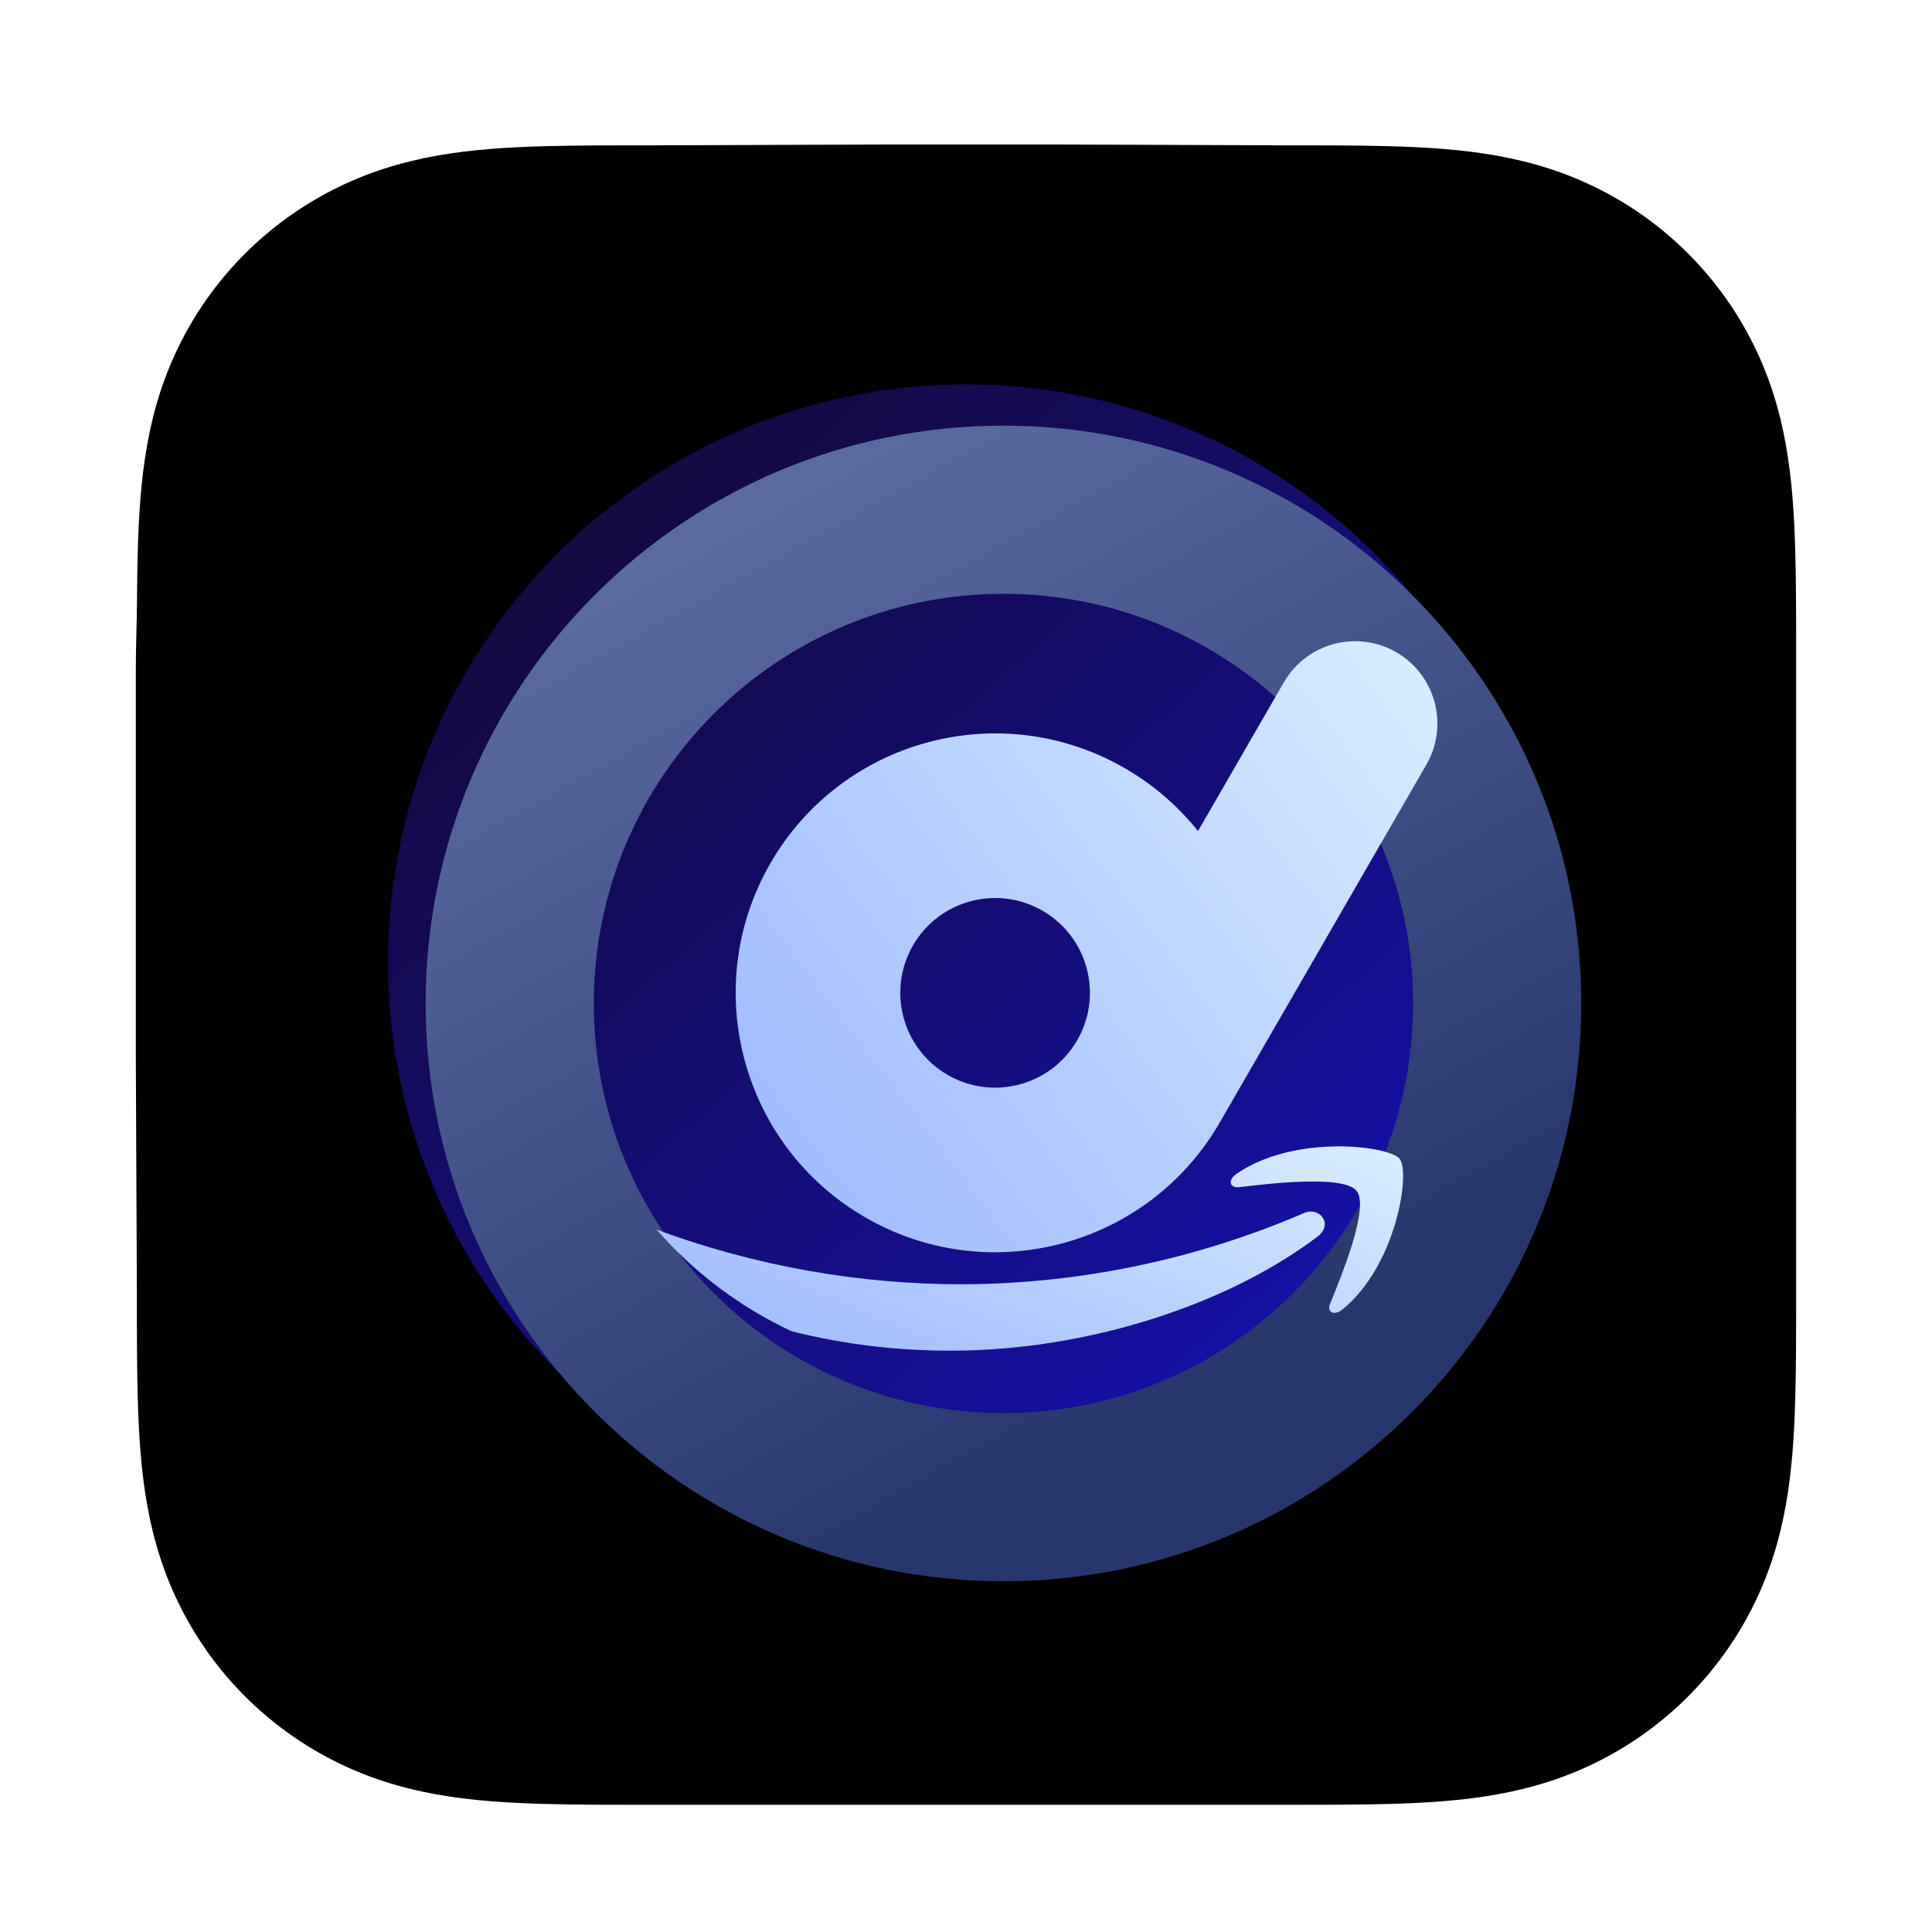
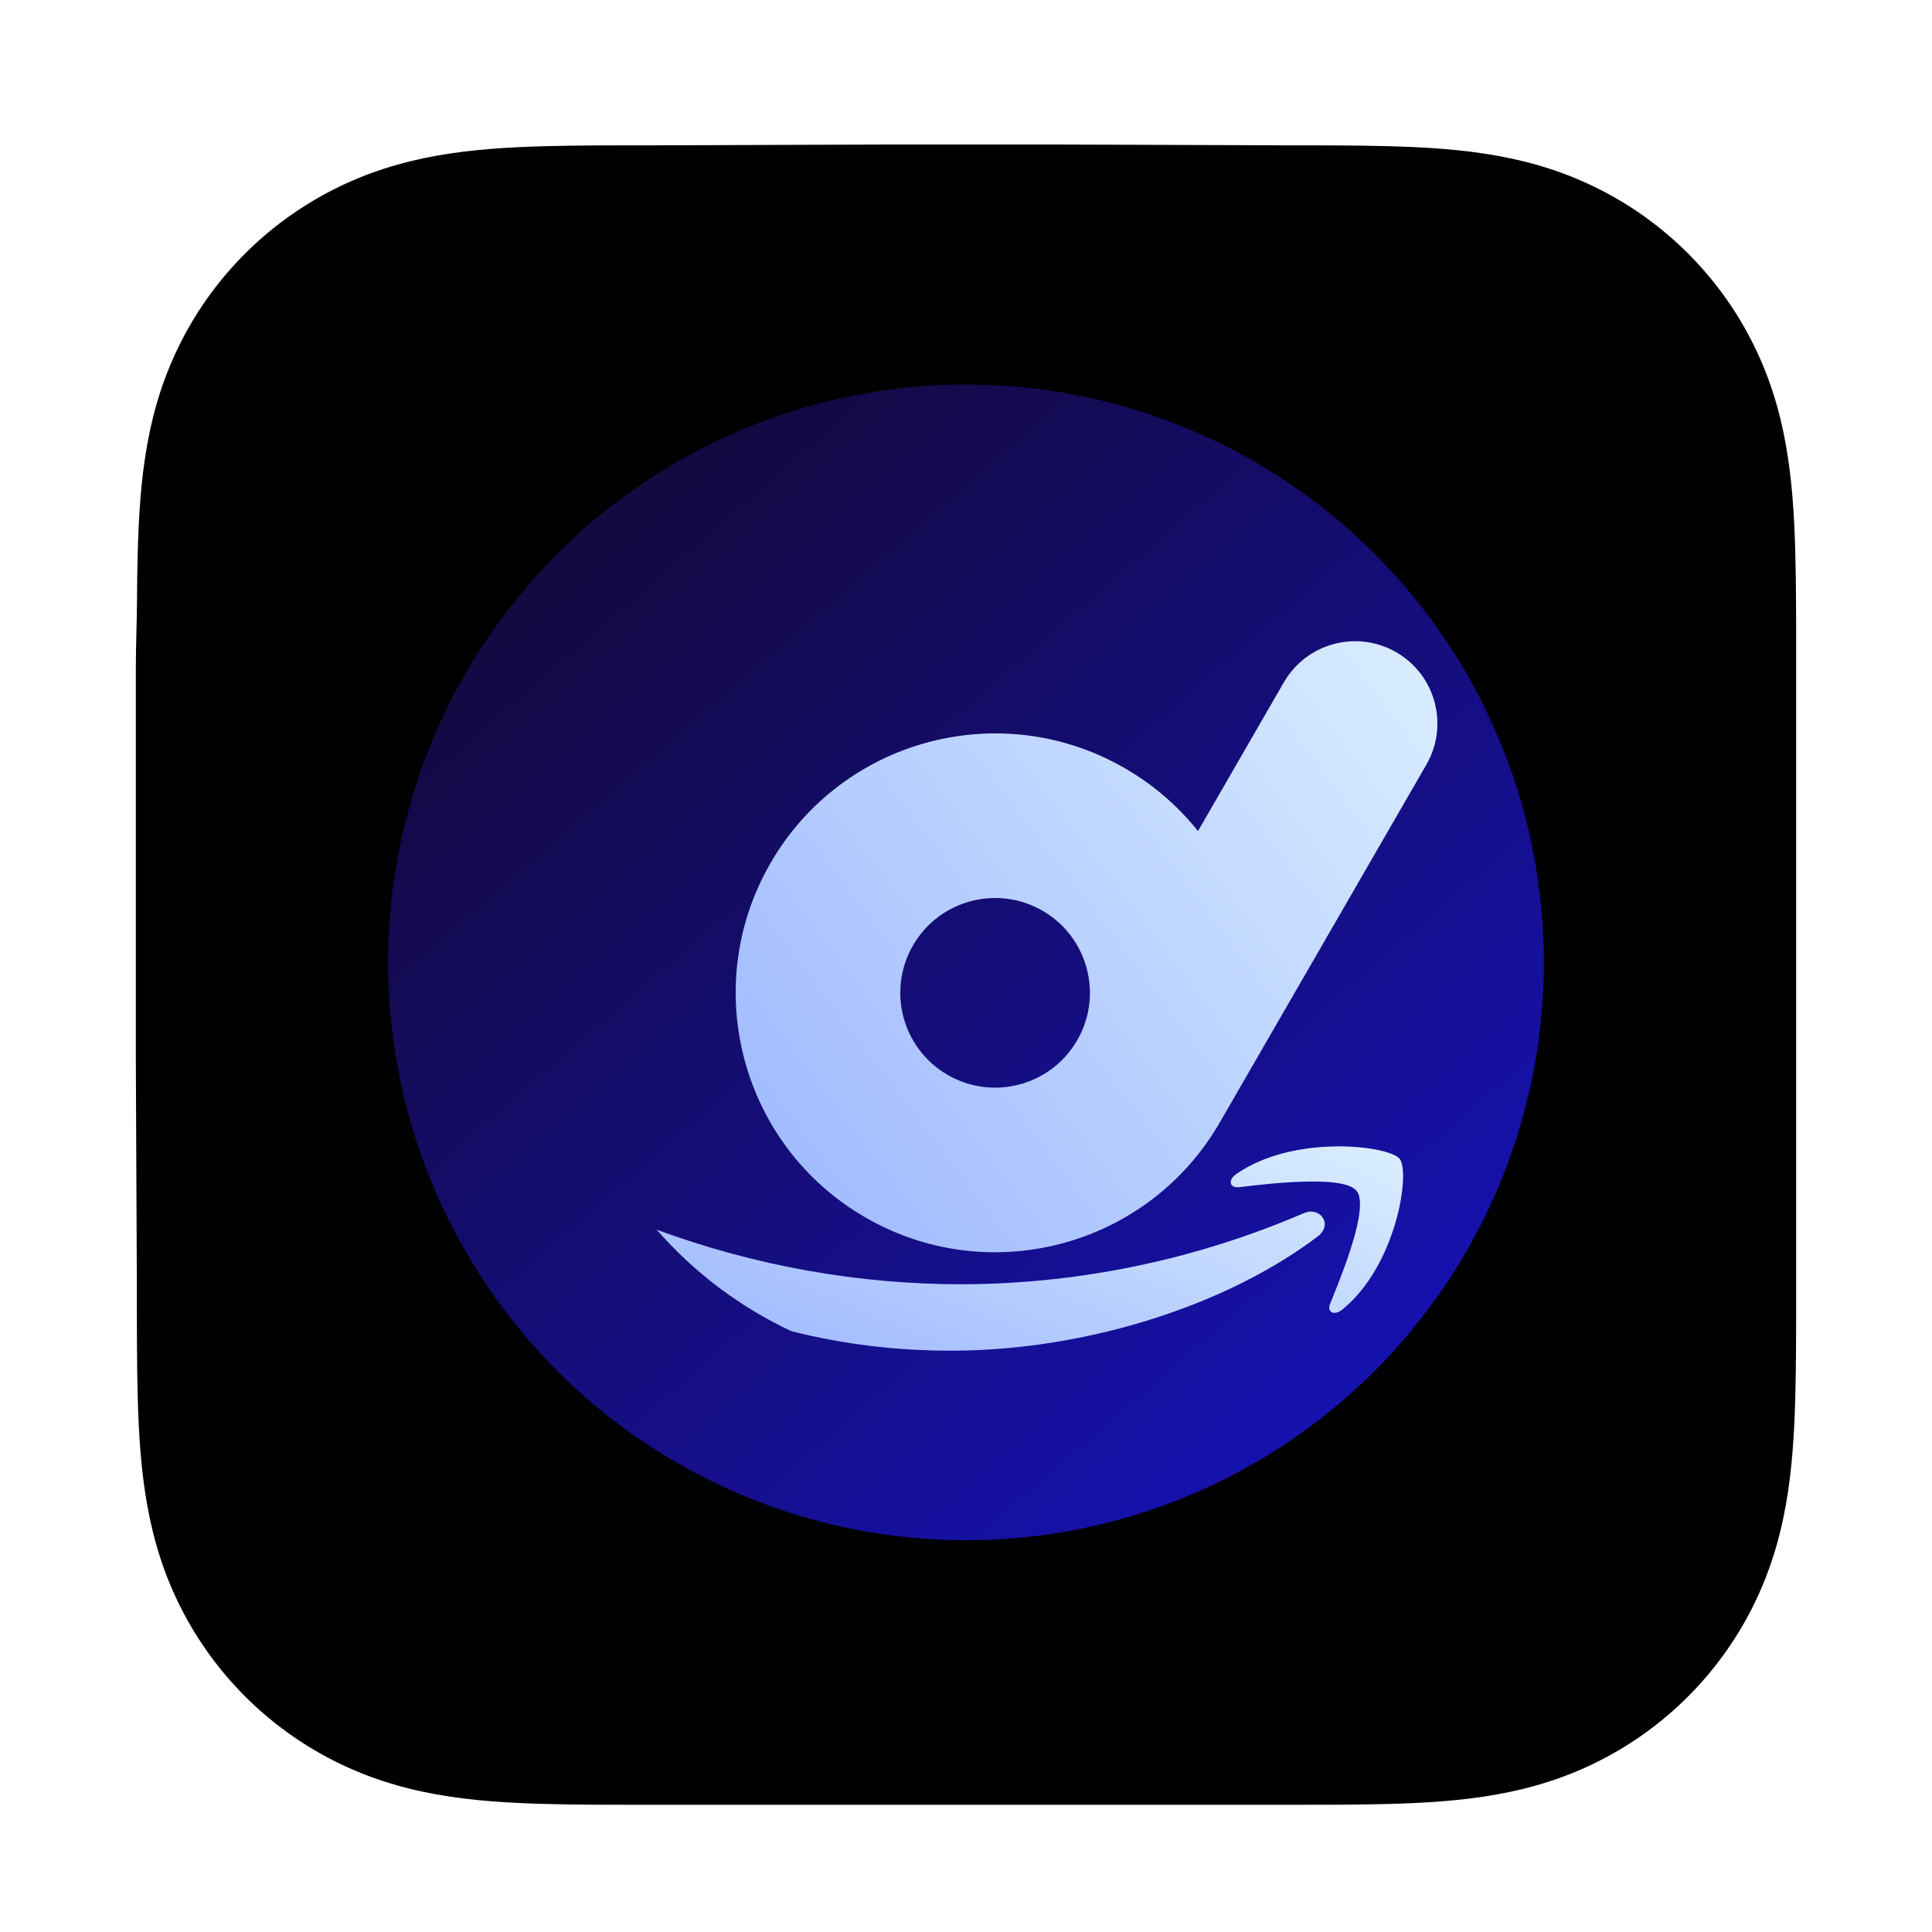
<svg xmlns="http://www.w3.org/2000/svg" width="140" height="140" viewBox="0 0 140 140" fill="none">
  <g filter="url(#filter0_di_2138_25257)">
    <path fill-rule="evenodd" clip-rule="evenodd" d="M130.156 47.314C130.156 45.886 130.157 44.457 130.148 43.029C130.141 41.826 130.127 40.623 130.094 39.42C130.024 36.799 129.869 34.155 129.403 31.563C128.93 28.933 128.158 26.486 126.941 24.097C125.745 21.748 124.183 19.6 122.318 17.737C120.455 15.874 118.305 14.312 115.956 13.117C113.564 11.9 111.115 11.128 108.482 10.656C105.89 10.19 103.245 10.036 100.624 9.965C99.42 9.932 98.217 9.919 97.013 9.911C95.584 9.902 94.155 9.903 92.726 9.903L76.132 9.844H63.721L47.421 9.903C45.989 9.903 44.557 9.902 43.125 9.911C41.919 9.919 40.713 9.932 39.507 9.965C36.88 10.036 34.23 10.19 31.631 10.656C28.995 11.129 26.541 11.9 24.147 13.116C21.793 14.312 19.639 15.873 17.771 17.737C15.903 19.599 14.338 21.748 13.14 24.096C11.92 26.486 11.146 28.935 10.672 31.566C10.205 34.157 10.051 36.8 9.98 39.42C9.947 40.623 9.933 41.826 9.926 43.029C9.917 44.457 9.844 46.232 9.844 47.66L9.844 63.734L9.844 76.278L9.918 92.694C9.918 94.124 9.917 95.555 9.926 96.985C9.933 98.19 9.947 99.394 9.98 100.599C10.051 103.223 10.206 105.871 10.673 108.467C11.147 111.1 11.92 113.55 13.139 115.943C14.338 118.294 15.903 120.446 17.771 122.311C19.638 124.177 21.792 125.74 24.145 126.938C26.542 128.156 28.997 128.929 31.634 129.402C34.231 129.868 36.881 130.023 39.507 130.094C40.713 130.126 41.919 130.14 43.126 130.148C44.557 130.156 45.989 130.156 47.421 130.156L63.868 130.156H76.31L92.726 130.156C94.155 130.156 95.584 130.156 97.013 130.148C98.217 130.14 99.42 130.126 100.624 130.094C103.246 130.023 105.892 129.868 108.485 129.402C111.116 128.928 113.565 128.156 115.955 126.938C118.305 125.741 120.455 124.177 122.318 122.311C124.182 120.446 125.745 118.295 126.941 115.944C128.158 113.55 128.93 111.098 129.403 108.464C129.869 105.869 130.024 103.222 130.094 100.599C130.127 99.394 130.141 98.19 130.148 96.985C130.157 95.555 130.156 94.124 130.156 92.694C130.156 92.694 130.155 76.568 130.155 76.278V63.721C130.155 63.507 130.156 47.314 130.156 47.314Z" fill="black" />
  </g>
  <g filter="url(#filter1_i_2138_25257)">
    <circle cx="70" cy="70" r="41.87" fill="url(#paint0_linear_2138_25257)" />
-     <circle cx="70" cy="70" r="41.87" fill="url(#paint1_linear_2138_25257)" />
    <circle cx="70" cy="70" r="41.87" fill="url(#paint2_linear_2138_25257)" />
  </g>
  <g filter="url(#filter2_dii_2138_25257)">
-     <path fill-rule="evenodd" clip-rule="evenodd" d="M70.121 99.806C86.516 99.806 99.806 86.516 99.806 70.121C99.806 53.727 86.516 40.436 70.121 40.436C53.727 40.436 40.436 53.727 40.436 70.121C40.436 86.516 53.727 99.806 70.121 99.806ZM70.121 111.992C93.246 111.992 111.992 93.246 111.992 70.121C111.992 46.997 93.246 28.251 70.121 28.251C46.997 28.251 28.251 46.997 28.251 70.121C28.251 93.246 46.997 111.992 70.121 111.992Z" fill="url(#paint3_linear_2138_25257)" />
-   </g>
+     </g>
  <g filter="url(#filter3_diii_2138_25257)">
    <path fill-rule="evenodd" clip-rule="evenodd" d="M98.843 45.19C95.991 43.544 92.344 44.521 90.698 47.373L84.476 58.149C83.051 56.361 81.274 54.805 79.174 53.592C70.184 48.402 58.688 51.482 53.498 60.472C48.307 69.462 51.387 80.958 60.377 86.148C69.286 91.292 80.654 88.314 85.91 79.512L85.912 79.513L86.032 79.306C86.039 79.293 86.046 79.281 86.054 79.269C86.061 79.256 86.068 79.244 86.075 79.231L101.026 53.336C102.672 50.484 101.695 46.837 98.843 45.19ZM75.713 73.328C75.717 73.32 75.721 73.313 75.725 73.306C75.73 73.298 75.734 73.291 75.738 73.284C77.618 70.001 76.489 65.814 73.211 63.92C69.925 62.023 65.723 63.149 63.826 66.435C61.928 69.721 63.054 73.923 66.34 75.82C69.619 77.713 73.809 76.597 75.713 73.328Z" fill="url(#paint4_linear_2138_25257)" />
  </g>
  <g filter="url(#filter4_iii_2138_25257)">
-     <path fill-rule="evenodd" clip-rule="evenodd" d="M96.647 94.978C96.383 95.621 96.948 95.896 97.557 95.393C101.469 92.186 102.478 85.445 101.679 84.486C101.257 83.978 99.144 83.506 96.629 83.602C94.389 83.687 91.833 84.222 89.867 85.577C89.225 86.013 89.333 86.622 90.054 86.547C91.304 86.397 93.37 86.153 95.169 86.135C96.753 86.117 98.13 86.272 98.566 86.819C99.491 87.993 97.543 92.781 96.663 94.945L96.655 94.965L96.647 94.978ZM85.574 95.481C89.287 94.143 92.779 92.352 95.724 90.135C96.912 89.246 95.9 87.911 94.736 88.432C94.135 88.691 93.531 88.94 92.921 89.178C85.634 92.051 77.895 93.544 70.076 93.583C62.466 93.596 54.943 92.246 47.839 89.624C50.538 92.712 53.867 95.235 57.626 96.99C61.403 97.936 65.31 98.413 69.259 98.393C74.519 98.393 80.272 97.4 85.574 95.481Z" fill="url(#paint5_linear_2138_25257)" />
+     <path fill-rule="evenodd" clip-rule="evenodd" d="M96.647 94.978C96.383 95.621 96.948 95.896 97.557 95.393C101.469 92.186 102.478 85.445 101.679 84.486C101.257 83.978 99.144 83.506 96.629 83.602C94.389 83.687 91.833 84.222 89.867 85.577C89.225 86.013 89.333 86.622 90.054 86.547C91.304 86.397 93.37 86.153 95.169 86.135C96.753 86.117 98.13 86.272 98.566 86.819C99.491 87.993 97.543 92.781 96.663 94.945L96.655 94.965L96.647 94.978ZM85.574 95.481C89.287 94.143 92.779 92.352 95.724 90.135C96.912 89.246 95.9 87.911 94.736 88.432C94.135 88.691 93.531 88.94 92.921 89.178C85.634 92.051 77.895 93.544 70.076 93.583C62.466 93.596 54.943 92.246 47.839 89.624C50.538 92.712 53.867 95.235 57.626 96.99C61.403 97.936 65.31 98.413 69.259 98.393C74.519 98.393 80.272 97.4 85.574 95.481" fill="url(#paint5_linear_2138_25257)" />
  </g>
  <defs>
    <filter id="filter0_di_2138_25257" x="9.4" y="9.584" width="121.2" height="121.903" filterUnits="userSpaceOnUse" color-interpolation-filters="sRGB">
      <feFlood flood-opacity="0" result="BackgroundImageFix" />
      <feColorMatrix in="SourceAlpha" type="matrix" values="0 0 0 0 0 0 0 0 0 0 0 0 0 0 0 0 0 0 127 0" result="hardAlpha" />
      <feOffset dy="0.887" />
      <feGaussianBlur stdDeviation="0.222" />
      <feColorMatrix type="matrix" values="0 0 0 0 0.225 0 0 0 0 0.225 0 0 0 0 0.225 0 0 0 0.3 0" />
      <feBlend mode="normal" in2="BackgroundImageFix" result="effect1_dropShadow_2138_25257" />
      <feBlend mode="normal" in="SourceGraphic" in2="effect1_dropShadow_2138_25257" result="shape" />
      <feColorMatrix in="SourceAlpha" type="matrix" values="0 0 0 0 0 0 0 0 0 0 0 0 0 0 0 0 0 0 127 0" result="hardAlpha" />
      <feOffset dy="-0.259" />
      <feGaussianBlur stdDeviation="0.519" />
      <feComposite in2="hardAlpha" operator="arithmetic" k2="-1" k3="1" />
      <feColorMatrix type="matrix" values="0 0 0 0 1 0 0 0 0 1 0 0 0 0 1 0 0 0 0.3 0" />
      <feBlend mode="normal" in2="shape" result="effect2_innerShadow_2138_25257" />
    </filter>
    <filter id="filter1_i_2138_25257" x="28.13" y="27.87" width="83.741" height="84" filterUnits="userSpaceOnUse" color-interpolation-filters="sRGB">
      <feFlood flood-opacity="0" result="BackgroundImageFix" />
      <feBlend mode="normal" in="SourceGraphic" in2="BackgroundImageFix" result="shape" />
      <feColorMatrix in="SourceAlpha" type="matrix" values="0 0 0 0 0 0 0 0 0 0 0 0 0 0 0 0 0 0 127 0" result="hardAlpha" />
      <feOffset dy="-0.259" />
      <feGaussianBlur stdDeviation="0.519" />
      <feComposite in2="hardAlpha" operator="arithmetic" k2="-1" k3="1" />
      <feColorMatrix type="matrix" values="0 0 0 0 1 0 0 0 0 0.911 0 0 0 0 0.683 0 0 0 0.4 0" />
      <feBlend mode="normal" in2="shape" result="effect1_innerShadow_2138_25257" />
    </filter>
    <filter id="filter2_dii_2138_25257" x="20.473" y="20.473" width="104.481" height="104.481" filterUnits="userSpaceOnUse" color-interpolation-filters="sRGB">
      <feFlood flood-opacity="0" result="BackgroundImageFix" />
      <feColorMatrix in="SourceAlpha" type="matrix" values="0 0 0 0 0 0 0 0 0 0 0 0 0 0 0 0 0 0 127 0" result="hardAlpha" />
      <feOffset dx="2.593" dy="2.593" />
      <feGaussianBlur stdDeviation="5.185" />
      <feComposite in2="hardAlpha" operator="out" />
      <feColorMatrix type="matrix" values="0 0 0 0 0 0 0 0 0 0 0 0 0 0 0 0 0 0 0.15 0" />
      <feBlend mode="normal" in2="BackgroundImageFix" result="effect1_dropShadow_2138_25257" />
      <feBlend mode="normal" in="SourceGraphic" in2="effect1_dropShadow_2138_25257" result="shape" />
      <feColorMatrix in="SourceAlpha" type="matrix" values="0 0 0 0 0 0 0 0 0 0 0 0 0 0 0 0 0 0 127 0" result="hardAlpha" />
      <feOffset dx="-0.259" dy="-0.259" />
      <feGaussianBlur stdDeviation="0.519" />
      <feComposite in2="hardAlpha" operator="arithmetic" k2="-1" k3="1" />
      <feColorMatrix type="matrix" values="0 0 0 0 0.588 0 0 0 0 0.975 0 0 0 0 1 0 0 0 0.4 0" />
      <feBlend mode="normal" in2="shape" result="effect2_innerShadow_2138_25257" />
      <feColorMatrix in="SourceAlpha" type="matrix" values="0 0 0 0 0 0 0 0 0 0 0 0 0 0 0 0 0 0 127 0" result="hardAlpha" />
      <feOffset dx="0.259" dy="0.259" />
      <feGaussianBlur stdDeviation="0.13" />
      <feComposite in2="hardAlpha" operator="arithmetic" k2="-1" k3="1" />
      <feColorMatrix type="matrix" values="0 0 0 0 0.637 0 0 0 0 0.978 0 0 0 0 1 0 0 0 0.2 0" />
      <feBlend mode="normal" in2="effect2_innerShadow_2138_25257" result="effect3_innerShadow_2138_25257" />
    </filter>
    <filter id="filter3_diii_2138_25257" x="43.198" y="36.613" width="71.59" height="65.02" filterUnits="userSpaceOnUse" color-interpolation-filters="sRGB">
      <feFlood flood-opacity="0" result="BackgroundImageFix" />
      <feColorMatrix in="SourceAlpha" type="matrix" values="0 0 0 0 0 0 0 0 0 0 0 0 0 0 0 0 0 0 127 0" result="hardAlpha" />
      <feOffset dx="2.593" dy="2.593" />
      <feGaussianBlur stdDeviation="5.185" />
      <feComposite in2="hardAlpha" operator="out" />
      <feColorMatrix type="matrix" values="0 0 0 0 0 0 0 0 0 0 0 0 0 0 0 0 0 0 0.15 0" />
      <feBlend mode="normal" in2="BackgroundImageFix" result="effect1_dropShadow_2138_25257" />
      <feBlend mode="normal" in="SourceGraphic" in2="effect1_dropShadow_2138_25257" result="shape" />
      <feColorMatrix in="SourceAlpha" type="matrix" values="0 0 0 0 0 0 0 0 0 0 0 0 0 0 0 0 0 0 127 0" result="hardAlpha" />
      <feOffset dx="-0.259" dy="-0.519" />
      <feGaussianBlur stdDeviation="0.389" />
      <feComposite in2="hardAlpha" operator="arithmetic" k2="-1" k3="1" />
      <feColorMatrix type="matrix" values="0 0 0 0 0.106 0 0 0 0 0 0 0 0 0 0.408 0 0 0 0.35 0" />
      <feBlend mode="normal" in2="shape" result="effect2_innerShadow_2138_25257" />
      <feColorMatrix in="SourceAlpha" type="matrix" values="0 0 0 0 0 0 0 0 0 0 0 0 0 0 0 0 0 0 127 0" result="hardAlpha" />
      <feOffset dx="-0.259" dy="-0.259" />
      <feGaussianBlur stdDeviation="0.13" />
      <feComposite in2="hardAlpha" operator="arithmetic" k2="-1" k3="1" />
      <feColorMatrix type="matrix" values="0 0 0 0 1 0 0 0 0 1 0 0 0 0 1 0 0 0 0.3 0" />
      <feBlend mode="normal" in2="effect2_innerShadow_2138_25257" result="effect3_innerShadow_2138_25257" />
      <feColorMatrix in="SourceAlpha" type="matrix" values="0 0 0 0 0 0 0 0 0 0 0 0 0 0 0 0 0 0 127 0" result="hardAlpha" />
      <feOffset dx="0.259" dy="0.259" />
      <feGaussianBlur stdDeviation="0.13" />
      <feComposite in2="hardAlpha" operator="arithmetic" k2="-1" k3="1" />
      <feColorMatrix type="matrix" values="0 0 0 0 1 0 0 0 0 1 0 0 0 0 1 0 0 0 0.25 0" />
      <feBlend mode="normal" in2="effect3_innerShadow_2138_25257" result="effect4_innerShadow_2138_25257" />
    </filter>
    <filter id="filter4_iii_2138_25257" x="47.58" y="83.071" width="54.613" height="15.582" filterUnits="userSpaceOnUse" color-interpolation-filters="sRGB">
      <feFlood flood-opacity="0" result="BackgroundImageFix" />
      <feBlend mode="normal" in="SourceGraphic" in2="BackgroundImageFix" result="shape" />
      <feColorMatrix in="SourceAlpha" type="matrix" values="0 0 0 0 0 0 0 0 0 0 0 0 0 0 0 0 0 0 127 0" result="hardAlpha" />
      <feOffset dx="-0.259" dy="-0.519" />
      <feGaussianBlur stdDeviation="0.389" />
      <feComposite in2="hardAlpha" operator="arithmetic" k2="-1" k3="1" />
      <feColorMatrix type="matrix" values="0 0 0 0 0.106 0 0 0 0 0 0 0 0 0 0.408 0 0 0 0.35 0" />
      <feBlend mode="normal" in2="shape" result="effect1_innerShadow_2138_25257" />
      <feColorMatrix in="SourceAlpha" type="matrix" values="0 0 0 0 0 0 0 0 0 0 0 0 0 0 0 0 0 0 127 0" result="hardAlpha" />
      <feOffset dx="-0.259" dy="-0.259" />
      <feGaussianBlur stdDeviation="0.13" />
      <feComposite in2="hardAlpha" operator="arithmetic" k2="-1" k3="1" />
      <feColorMatrix type="matrix" values="0 0 0 0 1 0 0 0 0 1 0 0 0 0 1 0 0 0 0.3 0" />
      <feBlend mode="normal" in2="effect1_innerShadow_2138_25257" result="effect2_innerShadow_2138_25257" />
      <feColorMatrix in="SourceAlpha" type="matrix" values="0 0 0 0 0 0 0 0 0 0 0 0 0 0 0 0 0 0 127 0" result="hardAlpha" />
      <feOffset dx="0.259" dy="0.259" />
      <feGaussianBlur stdDeviation="0.13" />
      <feComposite in2="hardAlpha" operator="arithmetic" k2="-1" k3="1" />
      <feColorMatrix type="matrix" values="0 0 0 0 1 0 0 0 0 1 0 0 0 0 1 0 0 0 0.25 0" />
      <feBlend mode="normal" in2="effect2_innerShadow_2138_25257" result="effect3_innerShadow_2138_25257" />
    </filter>
    <linearGradient id="paint0_linear_2138_25257" x1="60.902" y1="113.733" x2="60.902" y2="28.129" gradientUnits="userSpaceOnUse">
      <stop />
      <stop offset="1" stop-color="#240835" />
    </linearGradient>
    <linearGradient id="paint1_linear_2138_25257" x1="94.605" y1="96.881" x2="46.611" y2="43.549" gradientUnits="userSpaceOnUse">
      <stop stop-color="#191B57" />
      <stop offset="1" stop-color="#240835" />
    </linearGradient>
    <linearGradient id="paint2_linear_2138_25257" x1="99.531" y1="105.955" x2="36.272" y2="32.844" gradientUnits="userSpaceOnUse">
      <stop stop-color="#1512B4" />
      <stop offset="1" stop-color="#140835" />
    </linearGradient>
    <linearGradient id="paint3_linear_2138_25257" x1="38.069" y1="32.851" x2="77.087" y2="102.996" gradientUnits="userSpaceOnUse">
      <stop stop-color="#6070A7" />
      <stop offset="1" stop-color="#27366C" />
    </linearGradient>
    <linearGradient id="paint4_linear_2138_25257" x1="99.201" y1="44.391" x2="53.156" y2="79.328" gradientUnits="userSpaceOnUse">
      <stop stop-color="#D8ECFF" />
      <stop offset="1" stop-color="#A2BCFF" />
    </linearGradient>
    <linearGradient id="paint5_linear_2138_25257" x1="99.141" y1="83.589" x2="87.838" y2="110.877" gradientUnits="userSpaceOnUse">
      <stop stop-color="#D8ECFF" />
      <stop offset="1" stop-color="#A2BCFF" />
    </linearGradient>
  </defs>
</svg>